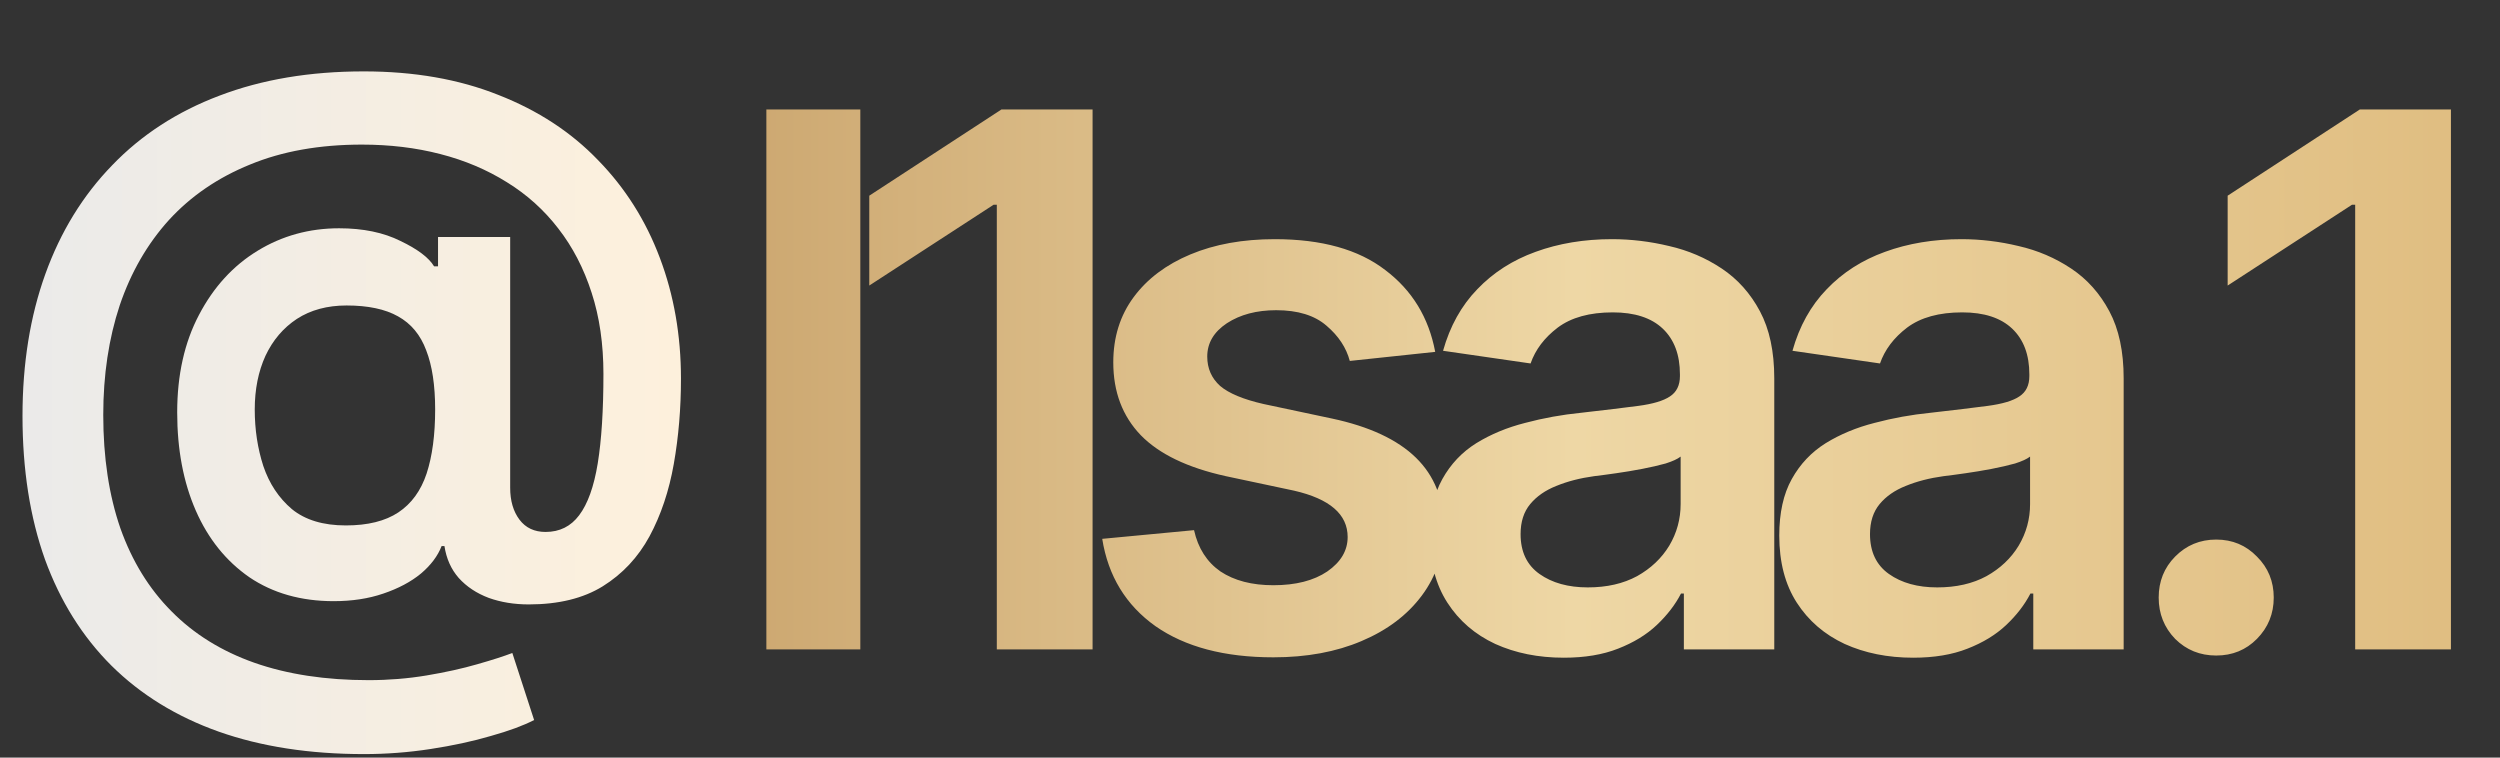
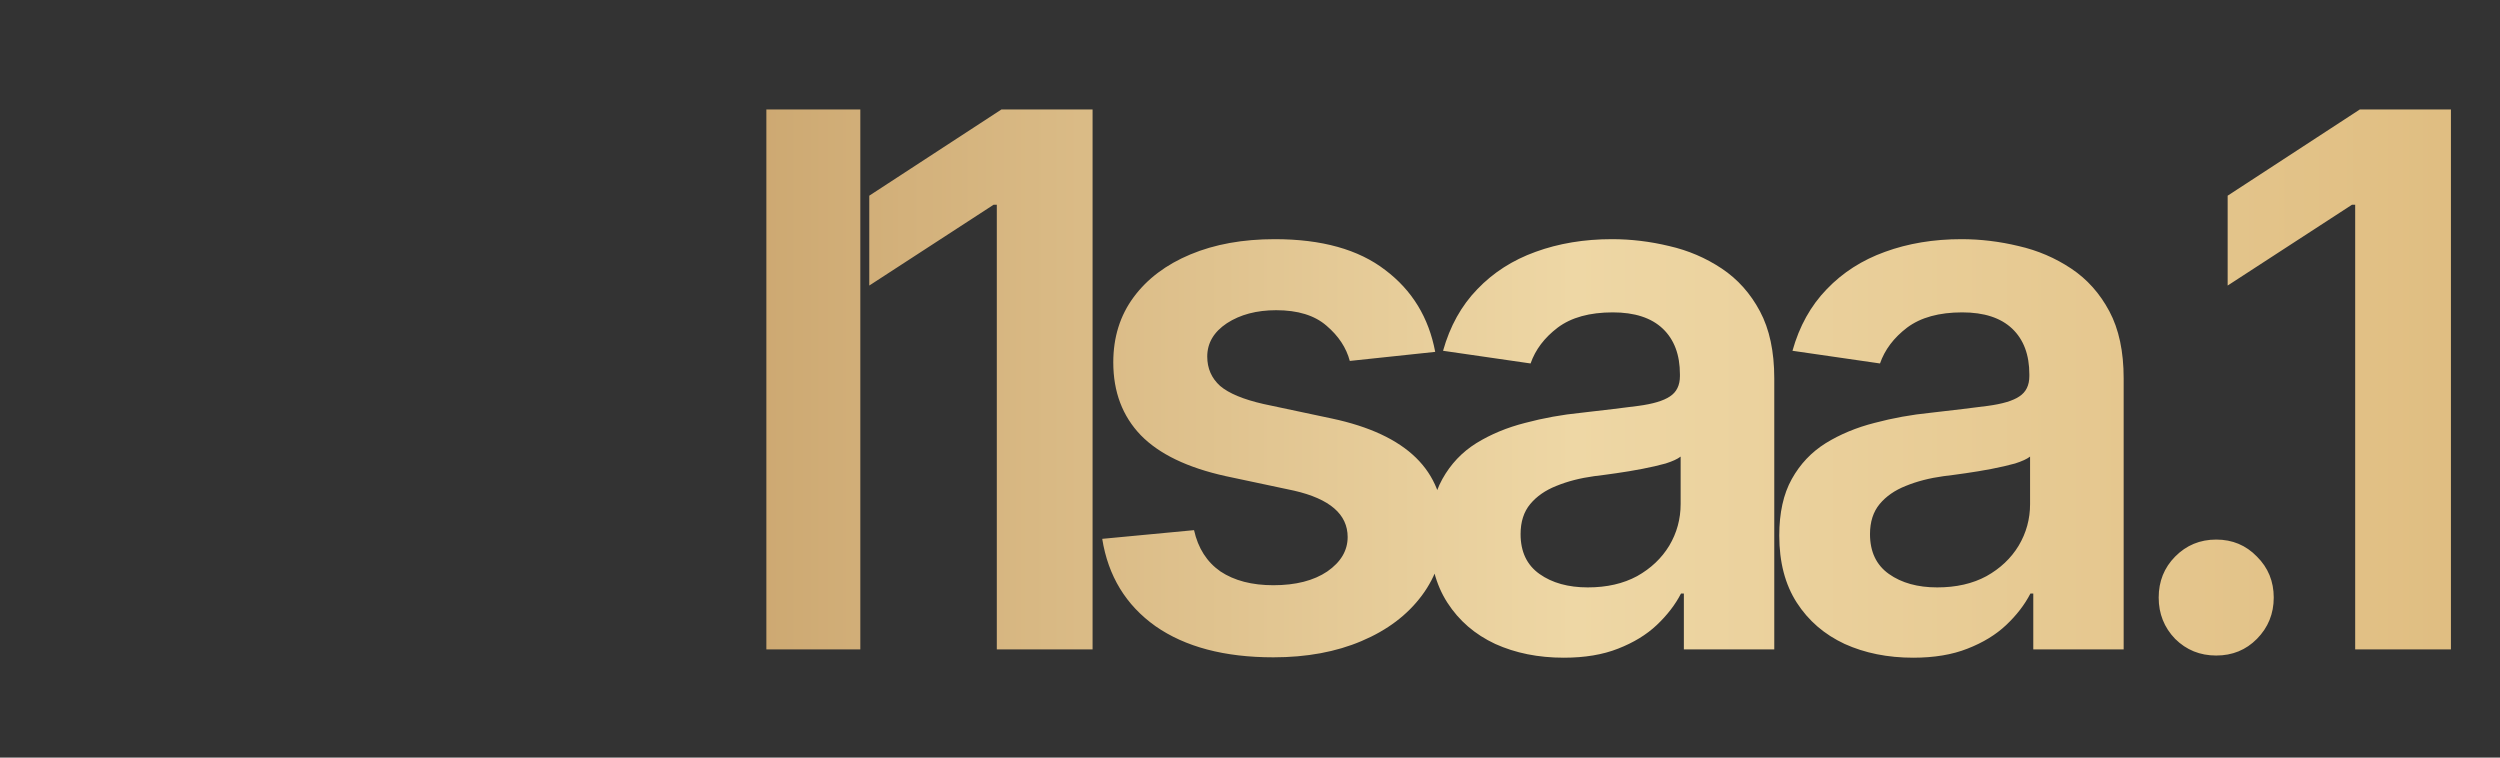
<svg xmlns="http://www.w3.org/2000/svg" width="99" height="30" viewBox="0 0 99 30" fill="none">
  <rect x="0" y="0" width="99" height="30" fill="#333333" stroke="none" />
  <path d="M34.069 4.334V25.715H30.348V4.334H34.069ZM43.266 4.334V25.715H39.474V8.108H39.346L34.423 11.308V7.749L39.658 4.334H43.266ZM56.834 13.934L53.452 14.293C53.311 13.766 53.004 13.302 52.533 12.901C52.061 12.489 51.396 12.284 50.538 12.284C49.764 12.284 49.114 12.456 48.585 12.8C48.066 13.145 47.807 13.585 47.807 14.12C47.807 14.589 47.977 14.976 48.316 15.283C48.665 15.579 49.241 15.818 50.042 16L52.745 16.574C54.226 16.89 55.334 17.406 56.07 18.124C56.805 18.841 57.173 19.769 57.173 20.908C57.173 21.912 56.886 22.802 56.31 23.577C55.735 24.352 54.938 24.954 53.919 25.385C52.91 25.815 51.745 26.03 50.425 26.03C48.491 26.03 46.935 25.619 45.756 24.796C44.586 23.964 43.883 22.811 43.648 21.338L47.284 20.994C47.444 21.711 47.793 22.256 48.331 22.63C48.878 22.993 49.576 23.175 50.425 23.175C51.311 23.175 52.023 22.993 52.561 22.63C53.099 22.256 53.367 21.802 53.367 21.266C53.367 20.367 52.66 19.755 51.245 19.43L48.543 18.856C47.024 18.521 45.902 17.98 45.175 17.234C44.449 16.479 44.086 15.517 44.086 14.35C44.086 13.355 44.355 12.494 44.893 11.767C45.43 11.04 46.18 10.476 47.142 10.074C48.104 9.672 49.217 9.471 50.481 9.471C52.339 9.471 53.797 9.878 54.853 10.691C55.919 11.494 56.579 12.575 56.834 13.934ZM61.927 26.045C60.918 26.045 60.012 25.863 59.211 25.5C58.409 25.126 57.777 24.581 57.315 23.864C56.853 23.146 56.621 22.261 56.621 21.209C56.621 20.31 56.786 19.564 57.117 18.971C57.447 18.377 57.895 17.904 58.461 17.55C59.036 17.196 59.682 16.928 60.399 16.746C61.116 16.555 61.856 16.421 62.62 16.345C63.554 16.239 64.308 16.148 64.884 16.072C65.46 15.995 65.874 15.871 66.129 15.699C66.393 15.527 66.525 15.259 66.525 14.895V14.823C66.525 14.049 66.299 13.446 65.846 13.015C65.393 12.585 64.733 12.37 63.865 12.37C62.95 12.37 62.224 12.571 61.687 12.972C61.158 13.374 60.8 13.848 60.611 14.393L57.145 13.891C57.419 12.915 57.871 12.102 58.503 11.451C59.135 10.791 59.904 10.299 60.809 9.973C61.724 9.639 62.734 9.471 63.837 9.471C64.592 9.471 65.346 9.562 66.101 9.744C66.855 9.916 67.548 10.213 68.18 10.633C68.812 11.054 69.317 11.619 69.694 12.327C70.072 13.035 70.261 13.919 70.261 14.981V25.715H66.681V23.505H66.567C66.341 23.945 66.02 24.361 65.606 24.753C65.2 25.136 64.691 25.447 64.077 25.686C63.474 25.925 62.757 26.045 61.927 26.045ZM62.875 23.261C63.629 23.261 64.28 23.113 64.828 22.816C65.375 22.51 65.799 22.108 66.101 21.611C66.403 21.104 66.553 20.554 66.553 19.961V18.081C66.431 18.177 66.233 18.267 65.96 18.354C65.686 18.43 65.375 18.502 65.026 18.569C64.677 18.636 64.332 18.693 63.993 18.741C63.663 18.789 63.375 18.827 63.13 18.856C62.573 18.932 62.073 19.061 61.63 19.243C61.196 19.415 60.852 19.654 60.597 19.961C60.342 20.267 60.215 20.664 60.215 21.152C60.215 21.85 60.465 22.376 60.965 22.73C61.465 23.084 62.102 23.261 62.875 23.261ZM75.764 26.045C74.755 26.045 73.849 25.863 73.048 25.5C72.246 25.126 71.614 24.581 71.152 23.864C70.69 23.146 70.459 22.261 70.459 21.209C70.459 20.31 70.623 19.564 70.954 18.971C71.284 18.377 71.732 17.904 72.298 17.55C72.873 17.196 73.519 16.928 74.236 16.746C74.953 16.555 75.694 16.421 76.457 16.345C77.391 16.239 78.146 16.148 78.721 16.072C79.296 15.995 79.712 15.871 79.966 15.699C80.23 15.527 80.362 15.259 80.362 14.895V14.823C80.362 14.049 80.136 13.446 79.683 13.015C79.23 12.585 78.57 12.37 77.703 12.37C76.787 12.37 76.061 12.571 75.523 12.972C74.995 13.374 74.637 13.848 74.448 14.393L70.982 13.891C71.255 12.915 71.708 12.102 72.34 11.451C72.972 10.791 73.741 10.299 74.646 9.973C75.561 9.639 76.571 9.471 77.674 9.471C78.429 9.471 79.183 9.562 79.938 9.744C80.692 9.916 81.385 10.213 82.017 10.633C82.65 11.054 83.154 11.619 83.531 12.327C83.909 13.035 84.097 13.919 84.097 14.981V25.715H80.518V23.505H80.404C80.178 23.945 79.858 24.361 79.443 24.753C79.037 25.136 78.528 25.447 77.914 25.686C77.311 25.925 76.594 26.045 75.764 26.045ZM76.712 23.261C77.466 23.261 78.117 23.113 78.664 22.816C79.212 22.51 79.636 22.108 79.938 21.611C80.24 21.104 80.391 20.554 80.391 19.961V18.081C80.268 18.177 80.07 18.267 79.797 18.354C79.522 18.43 79.212 18.502 78.863 18.569C78.513 18.636 78.169 18.693 77.83 18.741C77.5 18.789 77.212 18.827 76.967 18.856C76.41 18.932 75.91 19.061 75.467 19.243C75.033 19.415 74.689 19.654 74.434 19.961C74.18 20.267 74.052 20.664 74.052 21.152C74.052 21.85 74.302 22.376 74.802 22.73C75.302 23.084 75.939 23.261 76.712 23.261ZM87.762 25.959C87.12 25.959 86.578 25.739 86.135 25.299C85.701 24.849 85.484 24.304 85.484 23.663C85.484 23.022 85.701 22.481 86.135 22.041C86.578 21.592 87.12 21.367 87.762 21.367C88.403 21.367 88.941 21.592 89.375 22.041C89.818 22.481 90.04 23.022 90.04 23.663C90.04 24.304 89.818 24.849 89.375 25.299C88.941 25.739 88.403 25.959 87.762 25.959ZM97.057 4.334V25.715H93.265V8.108H93.138L88.215 11.308V7.749L93.45 4.334H97.057Z" fill="url(#paint0_linear_253_3564)" />
-   <path d="M14.417 29.862C12.257 29.862 10.337 29.565 8.659 28.972C6.989 28.379 5.574 27.508 4.414 26.36C3.263 25.212 2.386 23.811 1.782 22.156C1.188 20.491 0.891 18.597 0.891 16.474C0.891 14.398 1.193 12.523 1.797 10.848C2.4 9.174 3.282 7.739 4.442 6.544C5.602 5.338 7.017 4.42 8.687 3.789C10.366 3.148 12.271 2.827 14.403 2.827C16.402 2.827 18.18 3.138 19.737 3.76C21.302 4.372 22.618 5.233 23.684 6.343C24.759 7.443 25.575 8.734 26.132 10.217C26.688 11.69 26.966 13.283 26.966 14.995C26.966 16.172 26.872 17.296 26.683 18.368C26.495 19.439 26.174 20.396 25.721 21.238C25.269 22.07 24.651 22.73 23.868 23.218C23.094 23.696 22.118 23.935 20.939 23.935C20.364 23.935 19.836 23.849 19.355 23.677C18.873 23.495 18.477 23.232 18.166 22.888C17.864 22.543 17.676 22.122 17.6 21.625H17.487C17.336 22.017 17.062 22.381 16.666 22.716C16.27 23.041 15.775 23.304 15.181 23.505C14.596 23.706 13.941 23.806 13.214 23.806C11.922 23.806 10.809 23.49 9.875 22.859C8.951 22.218 8.243 21.338 7.753 20.219C7.263 19.099 7.017 17.803 7.017 16.33C7.017 14.847 7.305 13.56 7.88 12.47C8.456 11.37 9.229 10.523 10.201 9.93C11.172 9.337 12.248 9.04 13.427 9.04C14.379 9.04 15.19 9.208 15.86 9.543C16.539 9.868 16.982 10.203 17.19 10.547H17.346V9.385H20.203V19.315C20.203 19.831 20.326 20.252 20.571 20.578C20.817 20.903 21.161 21.065 21.604 21.065C22.161 21.065 22.604 20.845 22.934 20.405C23.274 19.956 23.519 19.272 23.67 18.353C23.821 17.425 23.896 16.244 23.896 14.809C23.896 13.623 23.741 12.551 23.429 11.595C23.118 10.629 22.679 9.782 22.113 9.055C21.547 8.318 20.868 7.706 20.076 7.218C19.284 6.721 18.402 6.348 17.43 6.099C16.468 5.85 15.435 5.726 14.332 5.726C12.653 5.726 11.177 5.989 9.904 6.515C8.63 7.032 7.56 7.763 6.692 8.71C5.834 9.657 5.183 10.786 4.739 12.097C4.306 13.408 4.089 14.852 4.089 16.43C4.089 18.114 4.315 19.611 4.768 20.922C5.23 22.223 5.904 23.318 6.791 24.208C7.678 25.107 8.772 25.786 10.073 26.245C11.384 26.705 12.894 26.934 14.601 26.934C15.384 26.934 16.148 26.872 16.893 26.748C17.638 26.623 18.308 26.475 18.902 26.303C19.506 26.131 19.968 25.982 20.288 25.858L21.151 28.513C20.727 28.733 20.156 28.943 19.439 29.144C18.723 29.355 17.926 29.527 17.048 29.661C16.181 29.795 15.303 29.862 14.417 29.862ZM13.695 20.807C14.563 20.807 15.256 20.635 15.775 20.291C16.294 19.946 16.666 19.434 16.893 18.755C17.119 18.066 17.232 17.22 17.232 16.215C17.232 15.259 17.114 14.479 16.879 13.876C16.652 13.264 16.28 12.814 15.761 12.527C15.252 12.24 14.572 12.097 13.724 12.097C12.96 12.097 12.304 12.274 11.757 12.628C11.219 12.982 10.804 13.47 10.512 14.091C10.229 14.713 10.088 15.421 10.088 16.215C10.088 17.009 10.201 17.755 10.427 18.454C10.663 19.152 11.04 19.721 11.559 20.161C12.087 20.592 12.799 20.807 13.695 20.807Z" fill="url(#paint1_linear_253_3564)" />
  <defs>
    <linearGradient id="paint0_linear_253_3564" x1="28.976" y1="15" x2="99" y2="15" gradientUnits="userSpaceOnUse">
      <stop stop-color="#CCA770" />
      <stop offset="0.476" stop-color="#EED7A5" />
      <stop offset="0.966" stop-color="#E0BE82" />
    </linearGradient>
    <linearGradient id="paint1_linear_253_3564" x1="-0" y1="15" x2="28.975" y2="15" gradientUnits="userSpaceOnUse">
      <stop stop-color="#EAEAEA" />
      <stop offset="1" stop-color="#FFF1DB" />
    </linearGradient>
  </defs>
</svg>